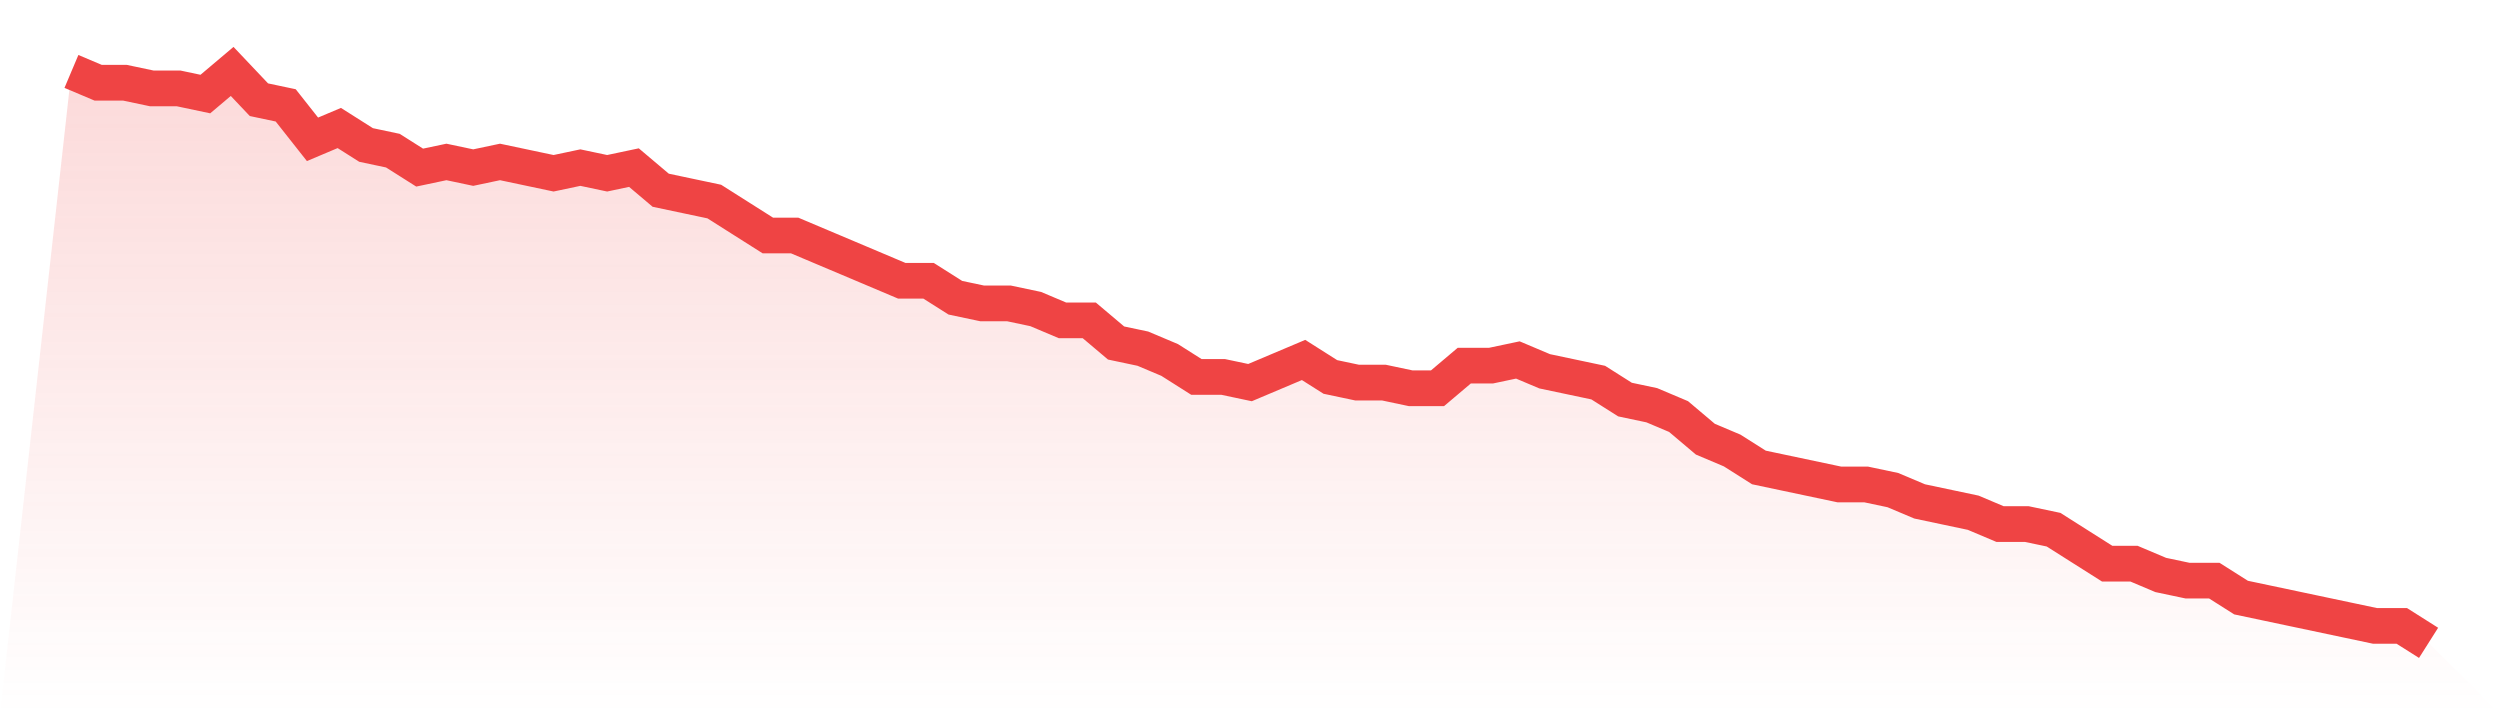
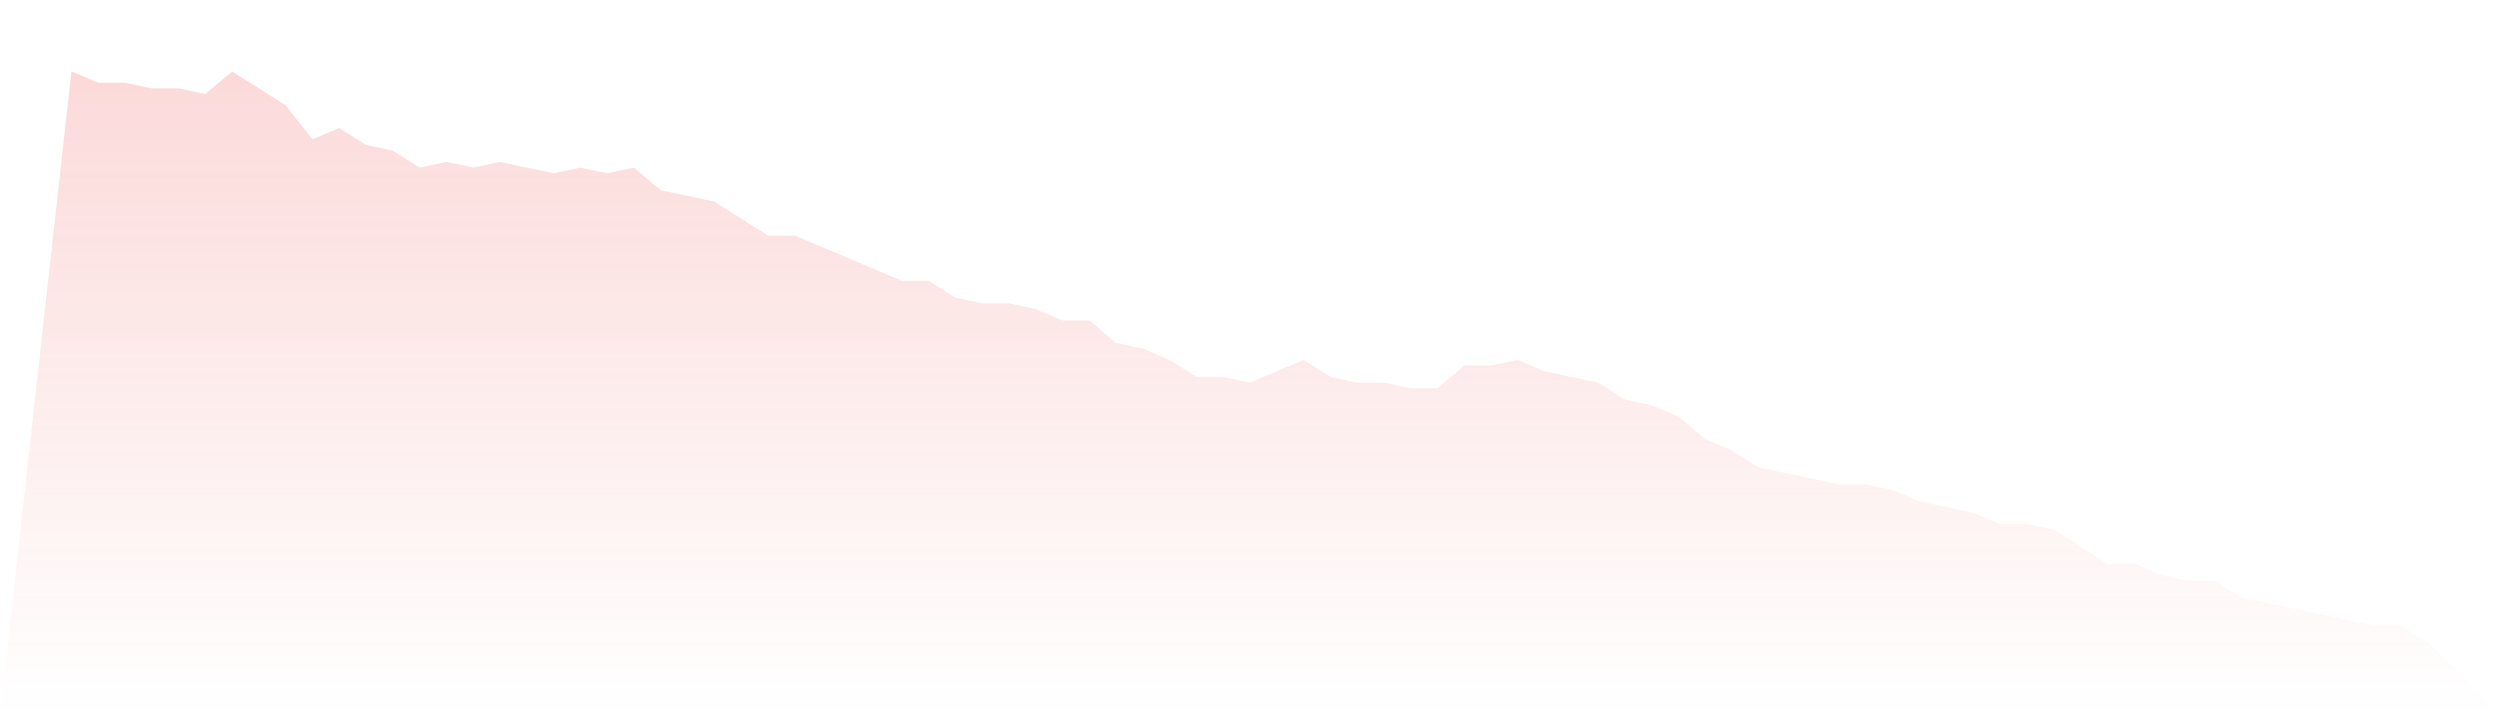
<svg xmlns="http://www.w3.org/2000/svg" viewBox="0 0 140 40">
  <defs>
    <linearGradient id="gradient" x1="0" x2="0" y1="0" y2="1">
      <stop offset="0%" stop-color="#ef4444" stop-opacity="0.2" />
      <stop offset="100%" stop-color="#ef4444" stop-opacity="0" />
    </linearGradient>
  </defs>
-   <path d="M4,4 L4,4 L5.5,4.634 L7,4.634 L8.5,4.95 L10,4.95 L11.5,5.267 L13,4 L14.5,5.584 L16,5.901 L17.5,7.802 L19,7.168 L20.5,8.119 L22,8.436 L23.5,9.386 L25,9.069 L26.5,9.386 L28,9.069 L29.5,9.386 L31,9.703 L32.5,9.386 L34,9.703 L35.5,9.386 L37,10.653 L38.5,10.97 L40,11.287 L41.5,12.238 L43,13.188 L44.5,13.188 L46,13.822 L47.5,14.455 L49,15.089 L50.5,15.723 L52,15.723 L53.5,16.673 L55,16.99 L56.5,16.99 L58,17.307 L59.5,17.941 L61,17.941 L62.5,19.208 L64,19.525 L65.5,20.158 L67,21.109 L68.5,21.109 L70,21.426 L71.5,20.792 L73,20.158 L74.5,21.109 L76,21.426 L77.5,21.426 L79,21.743 L80.5,21.743 L82,20.475 L83.5,20.475 L85,20.158 L86.5,20.792 L88,21.109 L89.5,21.426 L91,22.376 L92.5,22.693 L94,23.327 L95.5,24.594 L97,25.228 L98.5,26.178 L100,26.495 L101.5,26.812 L103,27.129 L104.5,27.129 L106,27.446 L107.5,28.079 L109,28.396 L110.5,28.713 L112,29.347 L113.5,29.347 L115,29.663 L116.5,30.614 L118,31.564 L119.5,31.564 L121,32.198 L122.5,32.515 L124,32.515 L125.5,33.465 L127,33.782 L128.5,34.099 L130,34.416 L131.5,34.733 L133,35.05 L134.5,35.05 L136,36 L140,40 L0,40 z" fill="url(#gradient)" />
-   <path d="M4,4 L4,4 L5.5,4.634 L7,4.634 L8.5,4.95 L10,4.95 L11.5,5.267 L13,4 L14.5,5.584 L16,5.901 L17.5,7.802 L19,7.168 L20.5,8.119 L22,8.436 L23.5,9.386 L25,9.069 L26.5,9.386 L28,9.069 L29.5,9.386 L31,9.703 L32.5,9.386 L34,9.703 L35.5,9.386 L37,10.653 L38.5,10.97 L40,11.287 L41.5,12.238 L43,13.188 L44.5,13.188 L46,13.822 L47.5,14.455 L49,15.089 L50.5,15.723 L52,15.723 L53.5,16.673 L55,16.99 L56.5,16.99 L58,17.307 L59.5,17.941 L61,17.941 L62.5,19.208 L64,19.525 L65.5,20.158 L67,21.109 L68.5,21.109 L70,21.426 L71.5,20.792 L73,20.158 L74.5,21.109 L76,21.426 L77.5,21.426 L79,21.743 L80.5,21.743 L82,20.475 L83.5,20.475 L85,20.158 L86.5,20.792 L88,21.109 L89.5,21.426 L91,22.376 L92.5,22.693 L94,23.327 L95.5,24.594 L97,25.228 L98.5,26.178 L100,26.495 L101.5,26.812 L103,27.129 L104.5,27.129 L106,27.446 L107.5,28.079 L109,28.396 L110.5,28.713 L112,29.347 L113.5,29.347 L115,29.663 L116.5,30.614 L118,31.564 L119.5,31.564 L121,32.198 L122.5,32.515 L124,32.515 L125.5,33.465 L127,33.782 L128.5,34.099 L130,34.416 L131.5,34.733 L133,35.05 L134.5,35.05 L136,36" fill="none" stroke="#ef4444" stroke-width="2" />
+   <path d="M4,4 L4,4 L5.5,4.634 L7,4.634 L8.5,4.95 L10,4.95 L11.5,5.267 L13,4 L16,5.901 L17.5,7.802 L19,7.168 L20.5,8.119 L22,8.436 L23.5,9.386 L25,9.069 L26.5,9.386 L28,9.069 L29.5,9.386 L31,9.703 L32.5,9.386 L34,9.703 L35.5,9.386 L37,10.653 L38.5,10.97 L40,11.287 L41.5,12.238 L43,13.188 L44.5,13.188 L46,13.822 L47.5,14.455 L49,15.089 L50.5,15.723 L52,15.723 L53.5,16.673 L55,16.99 L56.5,16.99 L58,17.307 L59.5,17.941 L61,17.941 L62.5,19.208 L64,19.525 L65.5,20.158 L67,21.109 L68.5,21.109 L70,21.426 L71.5,20.792 L73,20.158 L74.5,21.109 L76,21.426 L77.5,21.426 L79,21.743 L80.5,21.743 L82,20.475 L83.5,20.475 L85,20.158 L86.5,20.792 L88,21.109 L89.5,21.426 L91,22.376 L92.5,22.693 L94,23.327 L95.5,24.594 L97,25.228 L98.5,26.178 L100,26.495 L101.5,26.812 L103,27.129 L104.5,27.129 L106,27.446 L107.5,28.079 L109,28.396 L110.5,28.713 L112,29.347 L113.5,29.347 L115,29.663 L116.5,30.614 L118,31.564 L119.5,31.564 L121,32.198 L122.5,32.515 L124,32.515 L125.5,33.465 L127,33.782 L128.5,34.099 L130,34.416 L131.5,34.733 L133,35.05 L134.5,35.05 L136,36 L140,40 L0,40 z" fill="url(#gradient)" />
</svg>